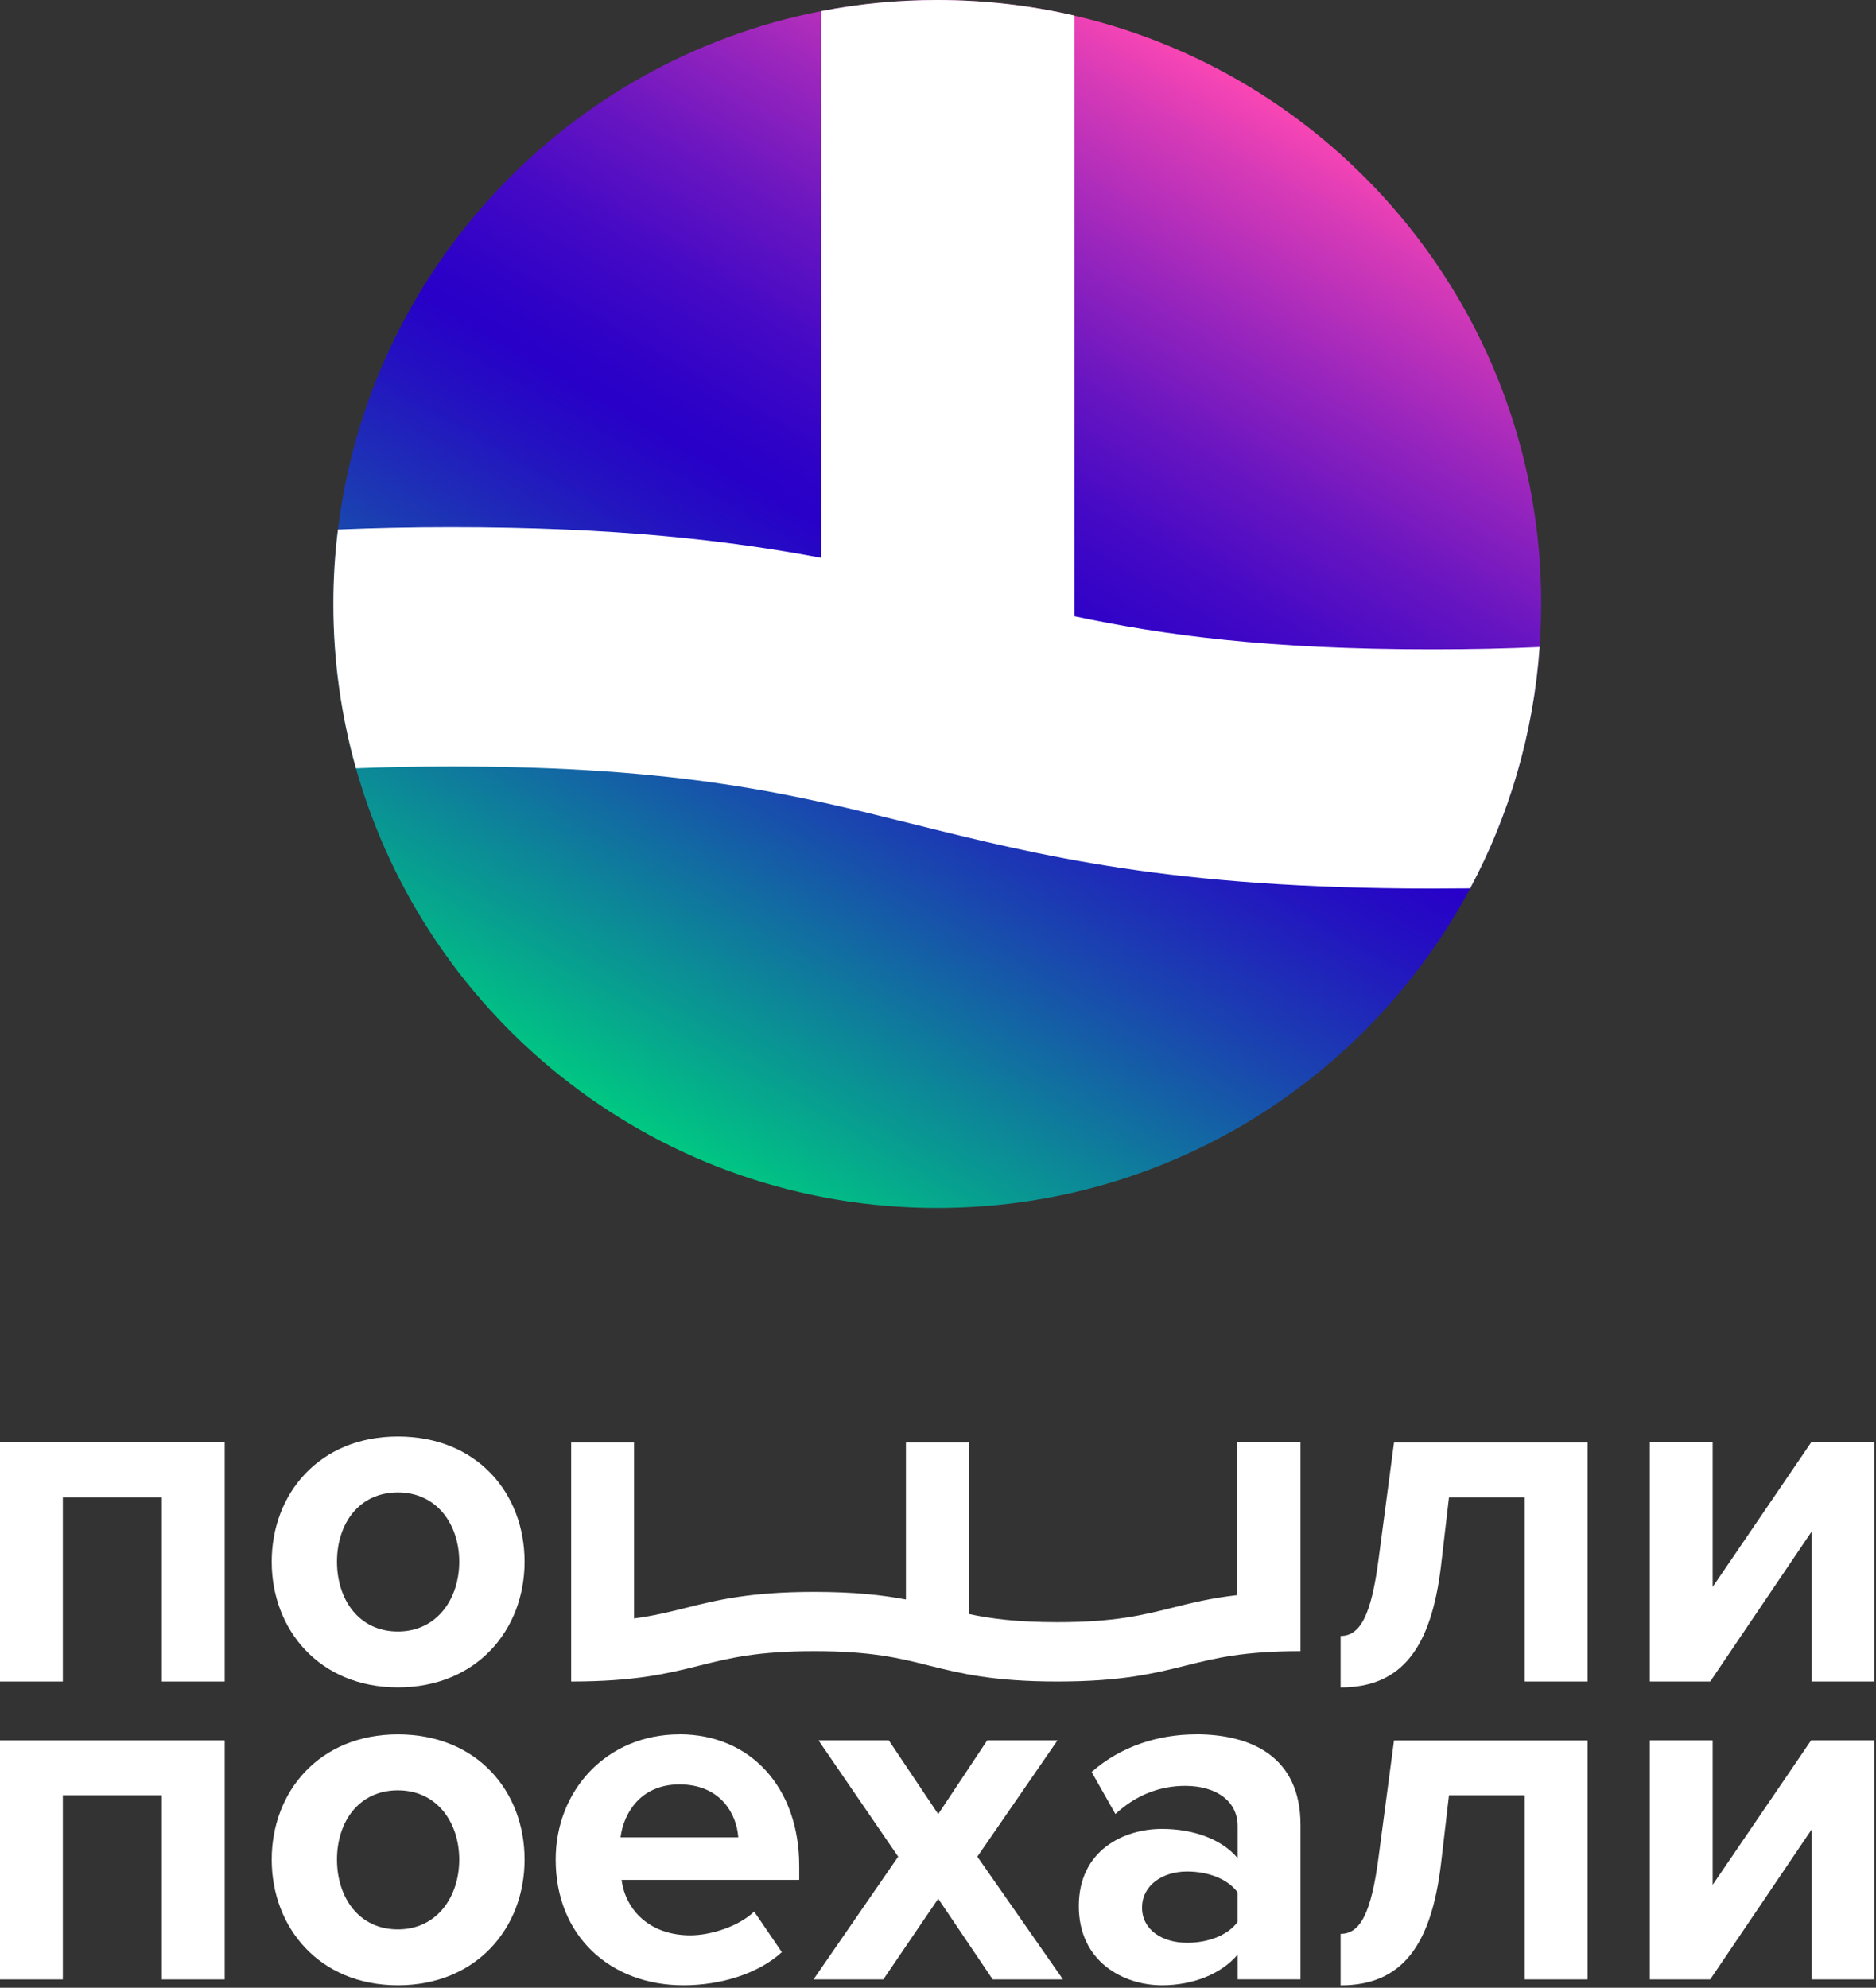
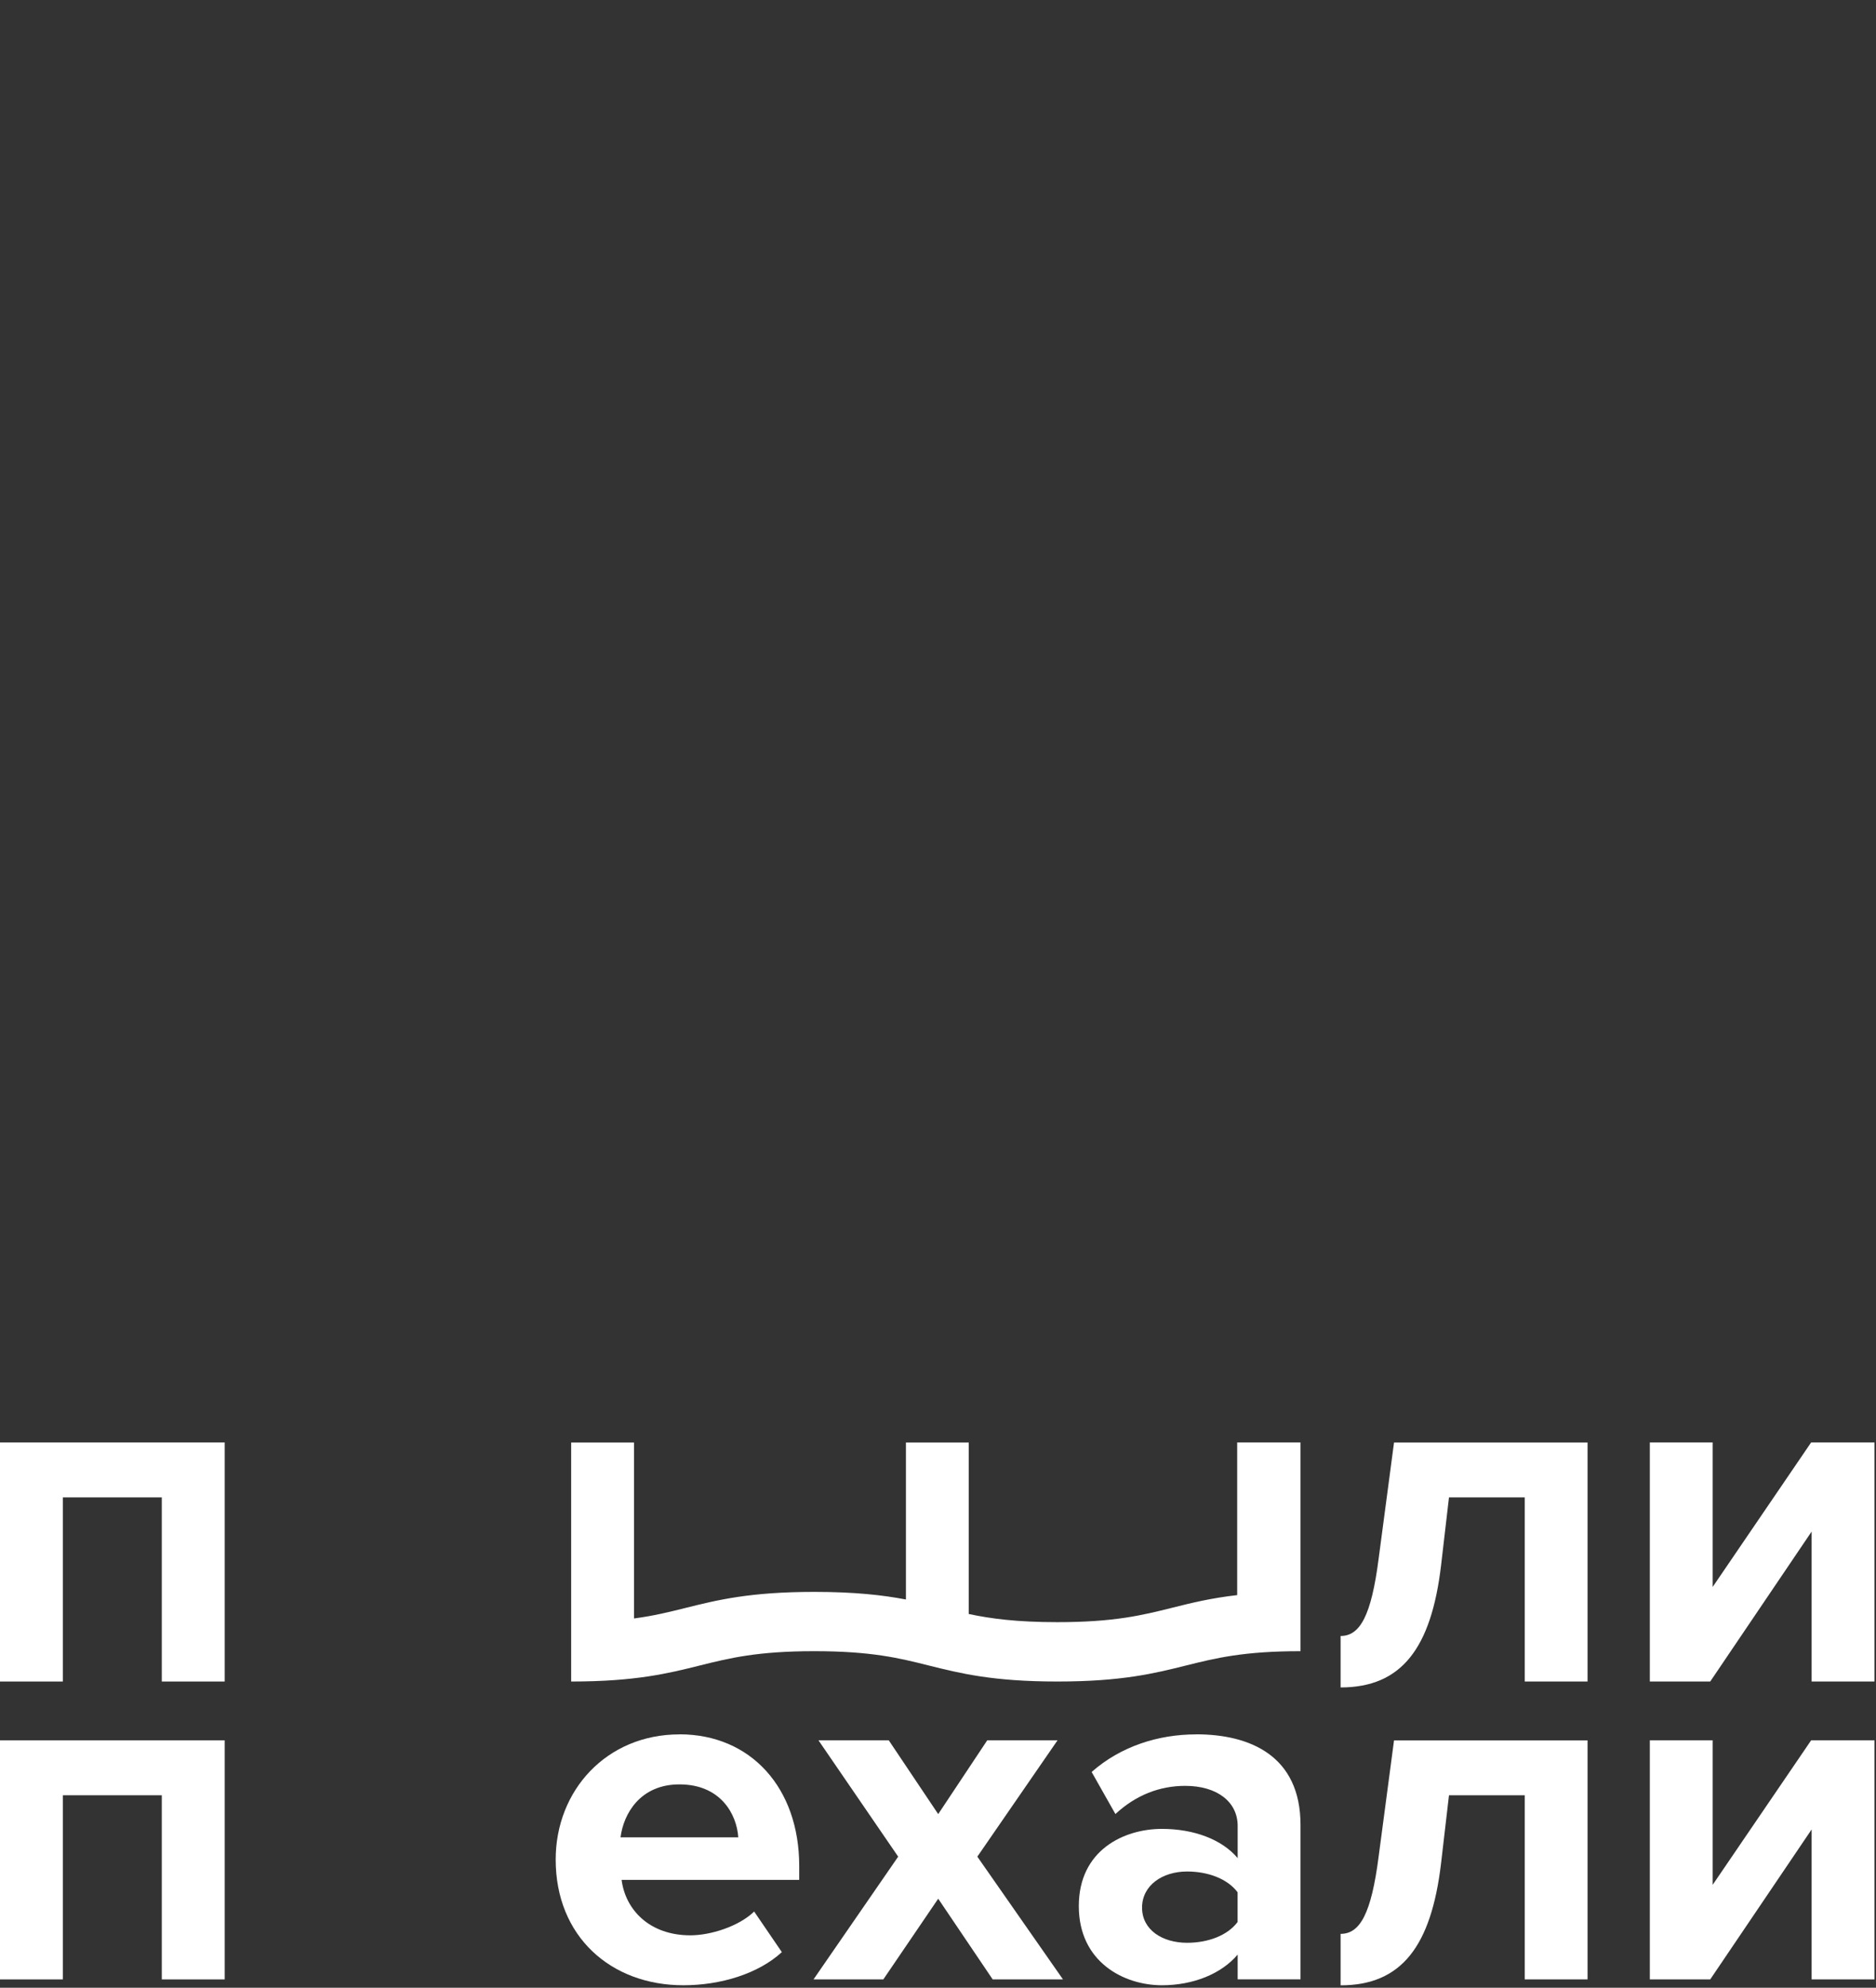
<svg xmlns="http://www.w3.org/2000/svg" width="269" height="285" viewBox="0 0 269 285" fill="none">
  <rect x="0" y="0" width="269" height="285" fill="#333333" stroke="none" />
  <path d="M0 241.09H9.01V214.69H23.2V241.09H32.22V206.81H0V241.09Z" fill="white" />
-   <path d="M57.05 205.96C45.77 205.96 38.96 214.19 38.96 223.91C38.96 233.63 45.77 241.93 57.05 241.93C68.33 241.93 75.22 233.7 75.22 223.91C75.22 214.12 68.41 205.96 57.05 205.96ZM57.05 233.92C51.44 233.92 48.32 229.31 48.32 223.91C48.32 218.51 51.44 213.98 57.05 213.98C62.66 213.98 65.85 218.59 65.85 223.91C65.85 229.23 62.66 233.92 57.05 233.92Z" fill="white" />
  <path d="M186.48 206.81H177.4V228.7C173.57 229.14 170.77 229.84 168.02 230.53C163.8 231.58 159.81 232.58 151.62 232.58C145.78 232.58 142.08 232.08 138.91 231.41V206.82H129.9V229.33C126.59 228.7 122.58 228.24 116.76 228.24C107.52 228.24 102.83 229.41 98.3 230.54C96.01 231.11 93.78 231.67 90.91 232.05V206.82H81.9V241.09C91.14 241.09 95.83 239.92 100.36 238.79C104.58 237.74 108.57 236.74 116.76 236.74C124.95 236.74 128.94 237.73 133.16 238.79C137.69 239.92 142.38 241.09 151.62 241.09C160.86 241.09 165.55 239.92 170.08 238.79C174.3 237.74 178.29 236.74 186.48 236.74V228.23V206.81Z" fill="white" />
  <path d="M197.69 223.42C196.63 231.72 194.99 234.56 192.23 234.56V241.94C200.96 241.94 205.22 236.33 206.63 224.48L207.77 214.69H218.63V241.09H227.64V206.82H199.89L197.69 223.42Z" fill="white" />
  <path d="M259.7 206.81L245.58 227.53V206.81H236.57V241.09H245.23L259.77 219.59V241.09H268.78V206.81H259.7Z" fill="white" />
  <path d="M0 283.8H9.01V257.4H23.2V283.8H32.22V249.52H0V283.8Z" fill="white" />
-   <path d="M57.05 248.67C45.77 248.67 38.96 256.9 38.96 266.62C38.96 276.34 45.77 284.64 57.05 284.64C68.33 284.64 75.22 276.41 75.22 266.62C75.22 256.83 68.41 248.67 57.05 248.67ZM57.05 276.63C51.44 276.63 48.32 272.02 48.32 266.62C48.32 261.22 51.44 256.69 57.05 256.69C62.66 256.69 65.85 261.3 65.85 266.62C65.85 271.94 62.66 276.63 57.05 276.63Z" fill="white" />
  <path d="M97.42 248.67C86.99 248.67 79.68 256.69 79.68 266.62C79.68 277.62 87.56 284.64 97.99 284.64C103.31 284.64 108.71 283.01 112.11 279.89L108.14 274.07C105.94 276.2 101.9 277.48 98.99 277.48C93.17 277.48 89.69 273.86 89.13 269.53H114.6V267.54C114.6 256.33 107.65 248.66 97.43 248.66L97.42 248.67ZM88.98 263.43C89.41 260.02 91.82 255.84 97.42 255.84C103.38 255.84 105.65 260.17 105.86 263.43H88.97H88.98Z" fill="white" />
  <path d="M151.64 249.52H141.56L134.53 260.1L127.44 249.52H117.36L128.79 266.2L116.65 283.8H126.66L134.53 272.23L142.34 283.8H152.42L140.14 266.2L151.64 249.52Z" fill="white" />
  <path d="M171.5 248.67C166.11 248.67 160.71 250.37 156.53 254.06L159.94 260.09C162.85 257.39 166.26 256.05 169.95 256.05C174.49 256.05 177.47 258.32 177.47 261.8V266.41C175.2 263.71 171.15 262.22 166.61 262.22C161.15 262.22 154.69 265.27 154.69 273.29C154.69 281.31 161.15 284.64 166.61 284.64C171.08 284.64 175.13 283.01 177.47 280.24V283.79H186.48V261.65C186.48 251.79 179.31 248.66 171.51 248.66L171.5 248.67ZM177.46 275.57C175.97 277.56 173.13 278.55 170.22 278.55C166.67 278.55 163.76 276.7 163.76 273.51C163.76 270.32 166.67 268.33 170.22 268.33C173.13 268.33 175.97 269.32 177.46 271.31V275.57Z" fill="white" />
  <path d="M197.69 266.13C196.63 274.43 194.99 277.27 192.23 277.27V284.65C200.96 284.65 205.22 279.04 206.63 267.19L207.77 257.4H218.63V283.8H227.64V249.53H199.89L197.69 266.13Z" fill="white" />
  <path d="M245.58 270.24V249.52H236.57V283.8H245.23L259.77 262.3V283.8H268.78V249.52H259.7L245.58 270.24Z" fill="white" />
-   <path d="M220.99 86.6C220.99 88.68 220.92 90.73 220.77 92.77C219.89 105.21 216.39 116.93 210.81 127.37C196.23 154.64 167.48 173.19 134.39 173.19C94.73 173.19 61.3 146.53 51.04 110.15C48.93 102.66 47.8 94.76 47.8 86.6C47.8 82.99 48.02 79.42 48.46 75.92C53.03 38.65 81.29 8.71 117.73 1.6C123.12 0.54 128.69 0 134.39 0C141.16 0 147.74 0.77 154.06 2.24C192.42 11.14 221 45.53 221 86.59L220.99 86.6Z" fill="url(#paint0_linear_20_551)" />
-   <path d="M220.77 92.77C219.89 105.21 216.39 116.93 210.81 127.37C209.02 127.39 207.18 127.4 205.3 127.4C168.05 127.4 149.16 122.69 130.88 118.14C113.86 113.9 97.79 109.89 64.76 109.89C59.83 109.89 55.27 109.98 51.04 110.15C48.93 102.66 47.8 94.76 47.8 86.6C47.8 82.99 48.02 79.42 48.46 75.92C53.49 75.71 58.9 75.59 64.77 75.59C88.23 75.59 104.41 77.46 117.74 79.98V1.6C123.13 0.54 128.7 0 134.4 0C141.17 0 147.75 0.77 154.07 2.24V88.36C166.86 91.06 181.78 93.1 205.32 93.1C210.94 93.1 216.07 92.99 220.79 92.77H220.77Z" fill="white" />
  <defs>
    <linearGradient id="paint0_linear_20_551" x1="177.7" y1="11.59" x2="91.09" y2="161.61" gradientUnits="userSpaceOnUse">
      <stop stop-color="#FA46B4" />
      <stop offset="0.06" stop-color="#D63AB7" />
      <stop offset="0.18" stop-color="#9825BD" />
      <stop offset="0.28" stop-color="#6815C1" />
      <stop offset="0.37" stop-color="#4509C5" />
      <stop offset="0.45" stop-color="#2F02C7" />
      <stop offset="0.49" stop-color="#2800C8" />
      <stop offset="0.56" stop-color="#2314C0" />
      <stop offset="0.7" stop-color="#1948AE" />
      <stop offset="0.9" stop-color="#089C91" />
      <stop offset="1" stop-color="#00C882" />
    </linearGradient>
  </defs>
</svg>